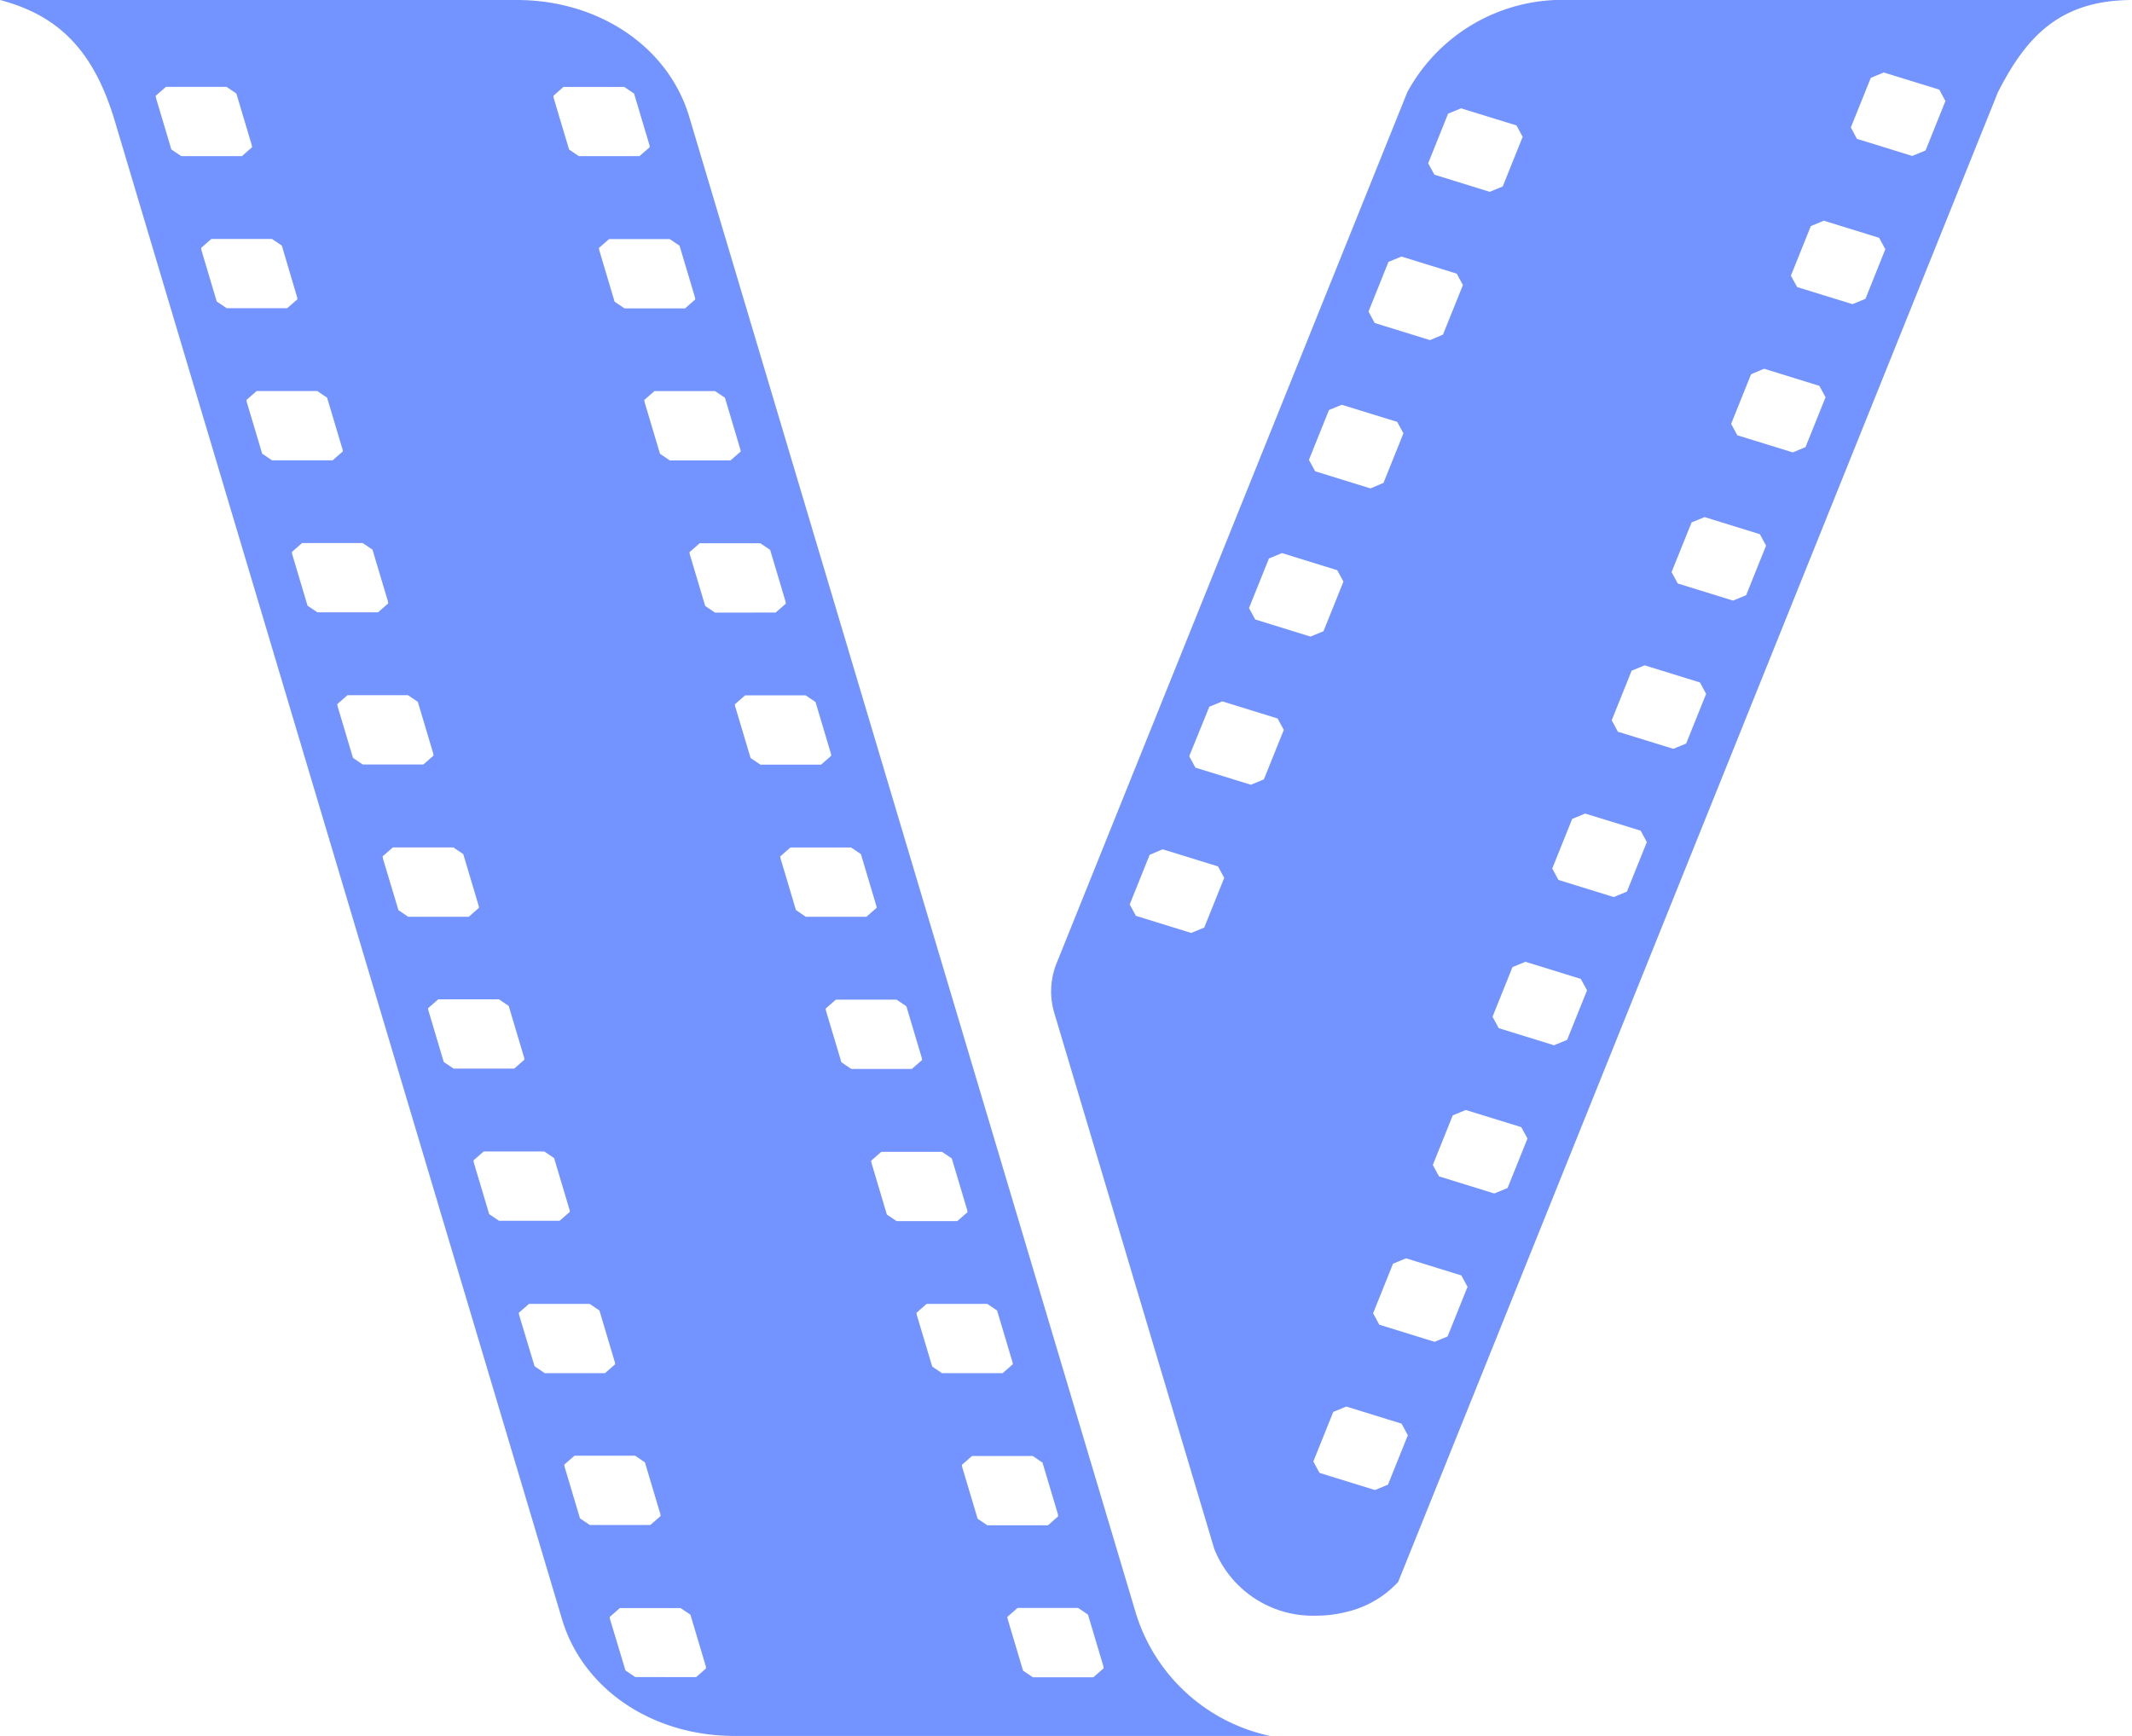
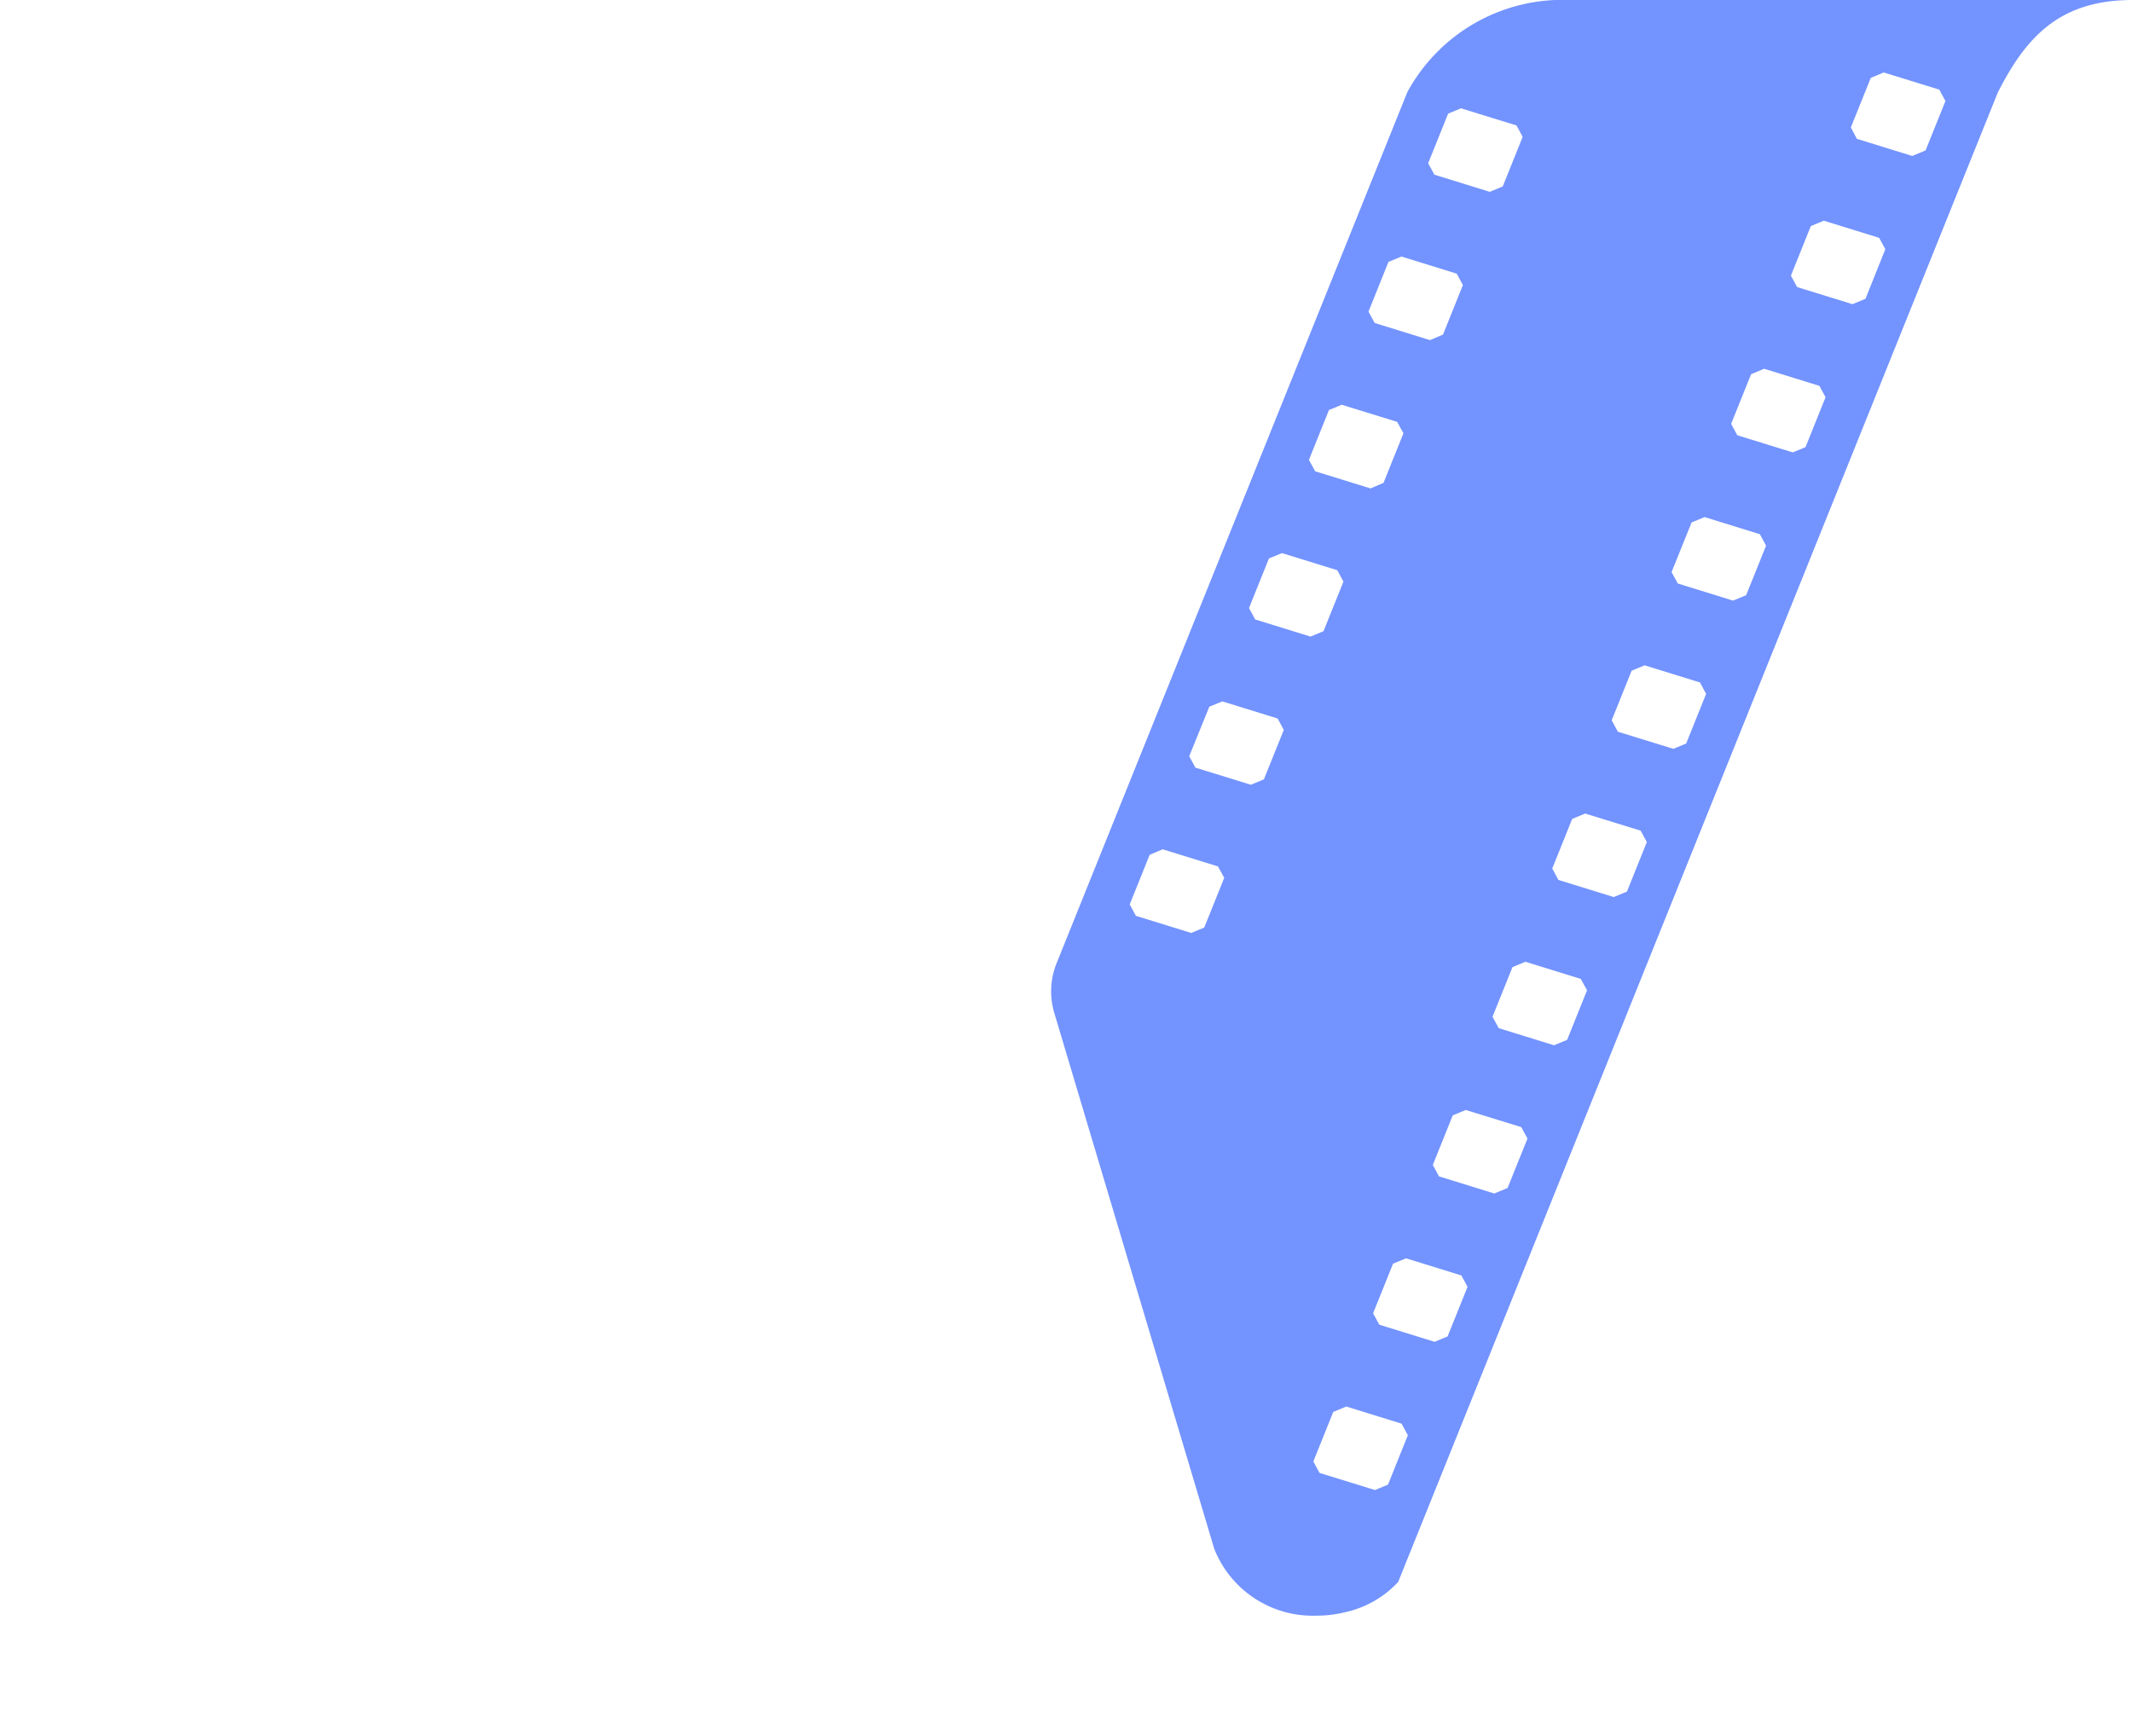
<svg xmlns="http://www.w3.org/2000/svg" id="symbol" width="119.137" height="97.025" viewBox="0 0 119.137 97.025">
-   <path id="Path_55" data-name="Path 55" d="M63.491,90.226,38.513,6.522C37.347,2.62,33.471,0,28.874,0H0C3.342.879,5.261,2.9,6.417,6.767L31.406,90.5c1.166,3.9,5.036,6.522,9.639,6.522H70.975A10.038,10.038,0,0,1,63.491,90.226ZM40.511,22.232l.858,2.876.021.126-.57.5H37.43l-.549-.371-.858-2.876L36,22.358l.57-.5h3.389l.549.371Zm-2.537-8.5.858,2.876h0l.021.126-.57.5H34.894l-.549-.371-.858-2.876-.021-.126.57-.5h3.389Zm-6.48-8.875h3.389l.549.371L36.29,8.1l.016.126-.57.5H32.347L31.8,8.357,30.94,5.481l-.016-.126.565-.5ZM9.576,8.357,8.718,5.481,8.7,5.355l.57-.5h3.389l.549.371.858,2.876.021.126-.57.5H10.13l-.549-.371Zm2.537,8.5-.858-2.876-.016-.126.57-.5H15.2l.549.371L16.6,16.6h0l.021.126-.57.5H12.667l-.549-.371Zm2.537,8.5-.858-2.876-.021-.126.57-.5h3.389l.549.371.858,2.876.021.126-.57.5H15.2l-.549-.371Zm2.537,8.5-.858-2.876-.021-.131.57-.5h3.389l.549.371.858,2.876.021.126-.57.5H17.735l-.549-.371Zm2.537,8.5-.858-2.876-.021-.126.57-.5H22.8l.549.371.858,2.876h0l.021.126-.57.5H20.271l-.549-.371Zm2.537,8.5L21.4,47.99l-.021-.126.57-.5h3.389l.549.371.858,2.876.021.126-.57.5H22.808l-.549-.371Zm2.537,8.5-.858-2.876-.021-.131.57-.5h3.389l.549.371.858,2.876.021.126-.57.5H25.344l-.549-.371Zm2.537,8.5-.858-2.876-.021-.126.57-.5h3.389l.549.371.858,2.876.021.126-.57.5H27.881l-.549-.371Zm3.086,8.875-.549-.371L29.01,73.5l-.021-.126.57-.5h3.389l.549.371.858,2.876.021.126-.57.5H30.417Zm2.537,8.5-.549-.371-.858-2.876-.021-.126.57-.5h3.389l.549.371.858,2.876.016.126-.57.5H32.948Zm5.931,8.5H35.5l-.549-.371L34.089,90.5l-.021-.126.57-.5h3.394l.549.371.858,2.876h0l.016.126-.57.5ZM39.956,34.24h0l-.549-.371-.858-2.876-.021-.131.57-.5h3.389l.549.371.858,2.876.021.126-.57.5Zm1.987,8.127-.858-2.876-.021-.126.57-.5h3.389l.549.371.858,2.876h0l.021.126-.57.5H42.493l-.549-.371Zm2.536,8.5-.858-2.876-.021-.126.57-.5h3.389l.549.371.858,2.876.021.126-.57.5H45.029l-.549-.371Zm2.537,8.5L46.159,56.5l-.021-.131.57-.5H50.1l.549.371.858,2.876.021.126-.57.5H47.566l-.549-.371Zm2.537,8.5L48.7,65l-.021-.126.57-.5h3.389l.549.371.858,2.876.021.126-.57.5H50.1l-.549-.371Zm2.537,8.5L51.232,73.5l-.021-.126.57-.5H55.17l.549.371.858,2.876.021.126-.57.5H52.639l-.549-.371Zm2.536,8.5L53.769,82l-.021-.126.57-.5h3.389l.549.371.858,2.876.016.126-.565.5H55.17l-.549-.371Zm6.48,8.875H57.717l-.549-.371-.858-2.876-.021-.126.57-.5h3.389l.549.371.858,2.876h0l.016.126-.57.5Z" transform="translate(0 0)" fill="#7393ff" />
  <path id="Path_56" data-name="Path 56" d="M141.29,0a9.863,9.863,0,0,0-9.074,5.151l-19.57,48.612a4.233,4.233,0,0,0-.136,2.924l8.917,29.878a5.92,5.92,0,0,0,5.711,3.734,6.622,6.622,0,0,0,1.637-.2,5.7,5.7,0,0,0,2.929-1.684L165.2,5.2a.68.68,0,0,1,.042-.089c1.569-3.065,3.441-5.1,7.468-5.11H141.3Zm-6.8,6.354.727-.3,3.1.957h0l.345.638-1.114,2.772-.727.3-3.091-.957h0l-.35-.638,1.114-2.772Zm-3.331,8.284.727-.3,3.091.957h0l.345.638L134.209,18.7l-.727.309-3.091-.957h0l-.345-.638,1.114-2.772Zm-3.337,8.284.727-.3,3.1.957.35.638-1.114,2.772-.727.309-3.091-.957-.35-.638,1.114-2.772Zm-6.956,28.921-.727.3-3.091-.957-.345-.638,1.114-2.772h0l.727-.309,3.091.957.35.638-1.114,2.772ZM124.2,43.56l-.727.3-3.1-.957-.345-.638L121.15,39.5l.727-.3,3.091.957.345.638L124.2,43.56Zm-.486-8.938-.345-.638,1.114-2.772.727-.3,3.091.957.345.638-1.114,2.772-.727.3Zm8.535,45.584-1.114,2.772-.727.3-3.1-.957-.345-.638,1.114-2.772.727-.3,3.091.957.345.638h0Zm3.331-8.284-1.114,2.772-.727.3-3.091-.957-.345-.638,1.114-2.772.727-.3h0l3.091.957.345.638Zm2.223-5.518-.727.3h0l-3.091-.957-.345-.638,1.114-2.772.727-.3h0l3.1.957.35.638L137.817,66.4Zm3.337-8.284-.727.3-3.091-.957-.345-.638,1.114-2.772.727-.3,3.091.957.35.638-1.114,2.772Zm3.337-8.284-.727.3h0l-3.091-.957-.345-.638,1.114-2.772.727-.3,3.1.957.345.638-1.114,2.772Zm3.331-8.284-.727.3-3.1-.957-.345-.638,1.114-2.772.727-.3,3.091.957.345.638-1.114,2.772Zm3.337-8.284-.727.3-3.091-.957-.345-.638L148.1,29.2l.727-.3,3.091.957.345.638-1.114,2.772Zm3.337-8.284-.727.3-3.1-.957-.345-.638,1.114-2.772.727-.309,3.091.957.345.638-1.114,2.772Zm3.337-8.284-.727.3L154,16.045l-.35-.638,1.114-2.772.727-.3,3.091.957.345.638L157.817,16.7Zm3.337-8.284-.727.3h0l-3.091-.957L157,7.123l1.114-2.772.727-.3h0l3.1.957.345.638-1.114,2.772Z" transform="translate(-53.574)" fill="#7393ff" />
</svg>